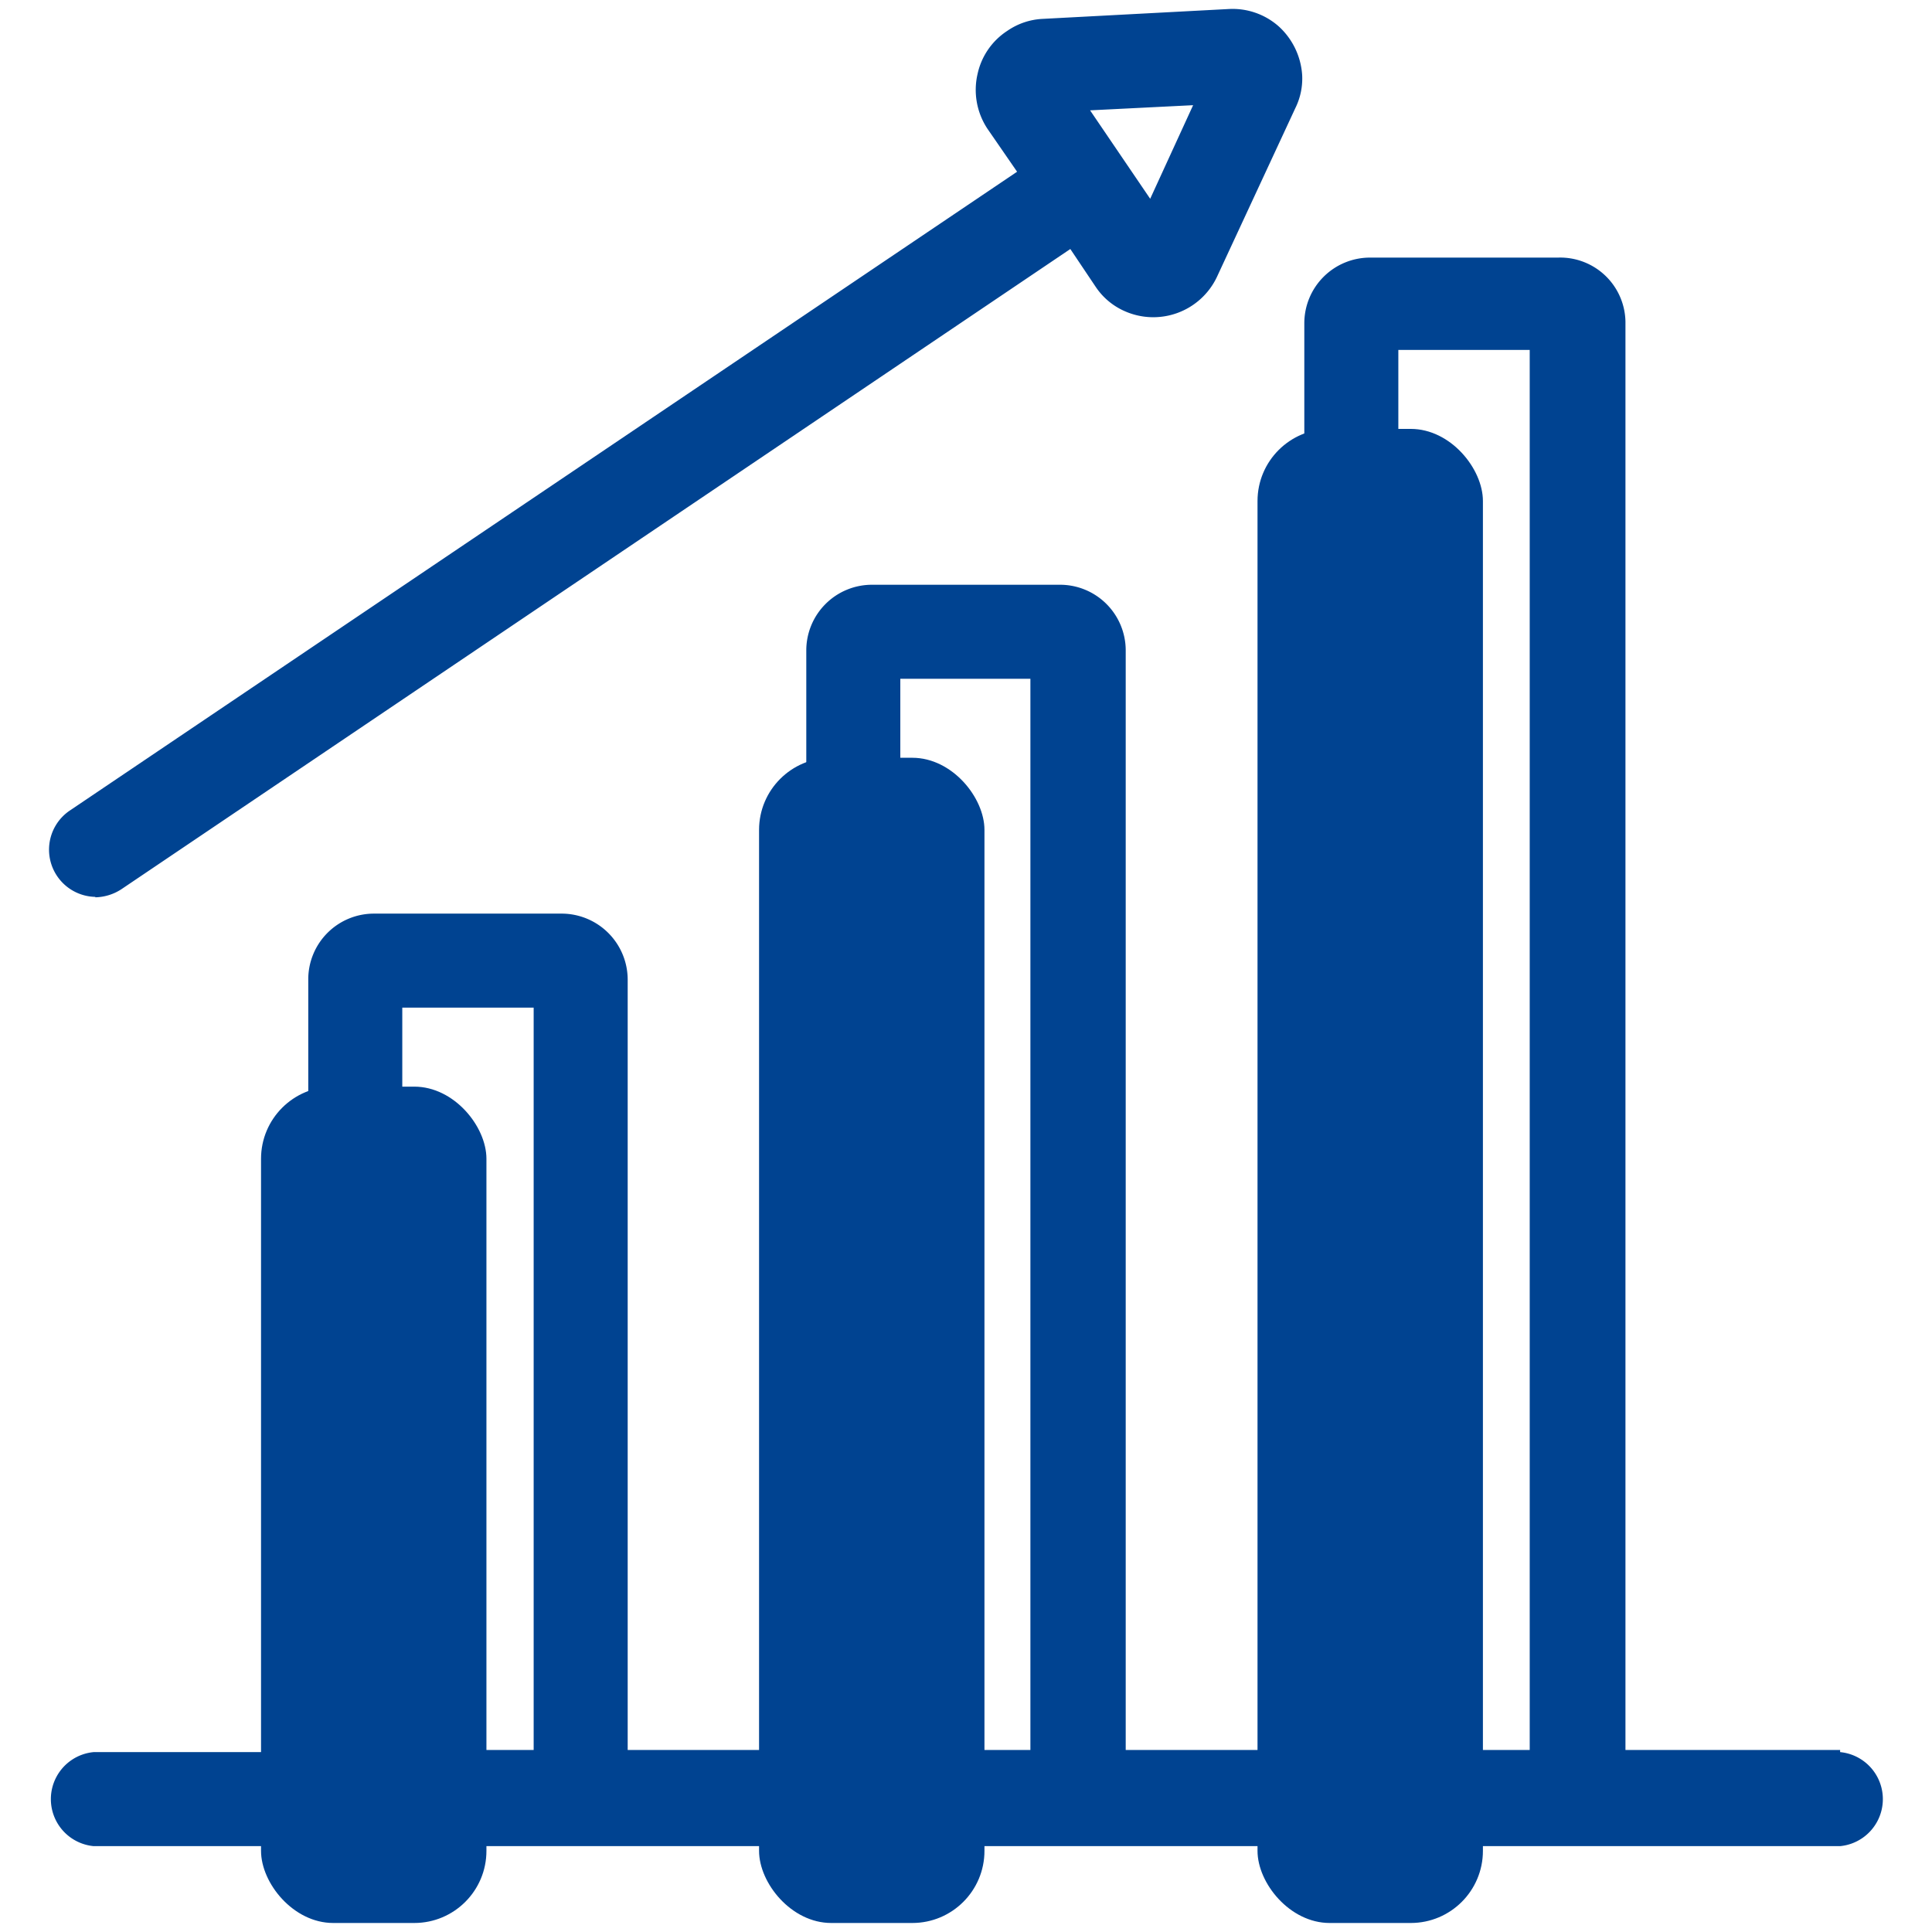
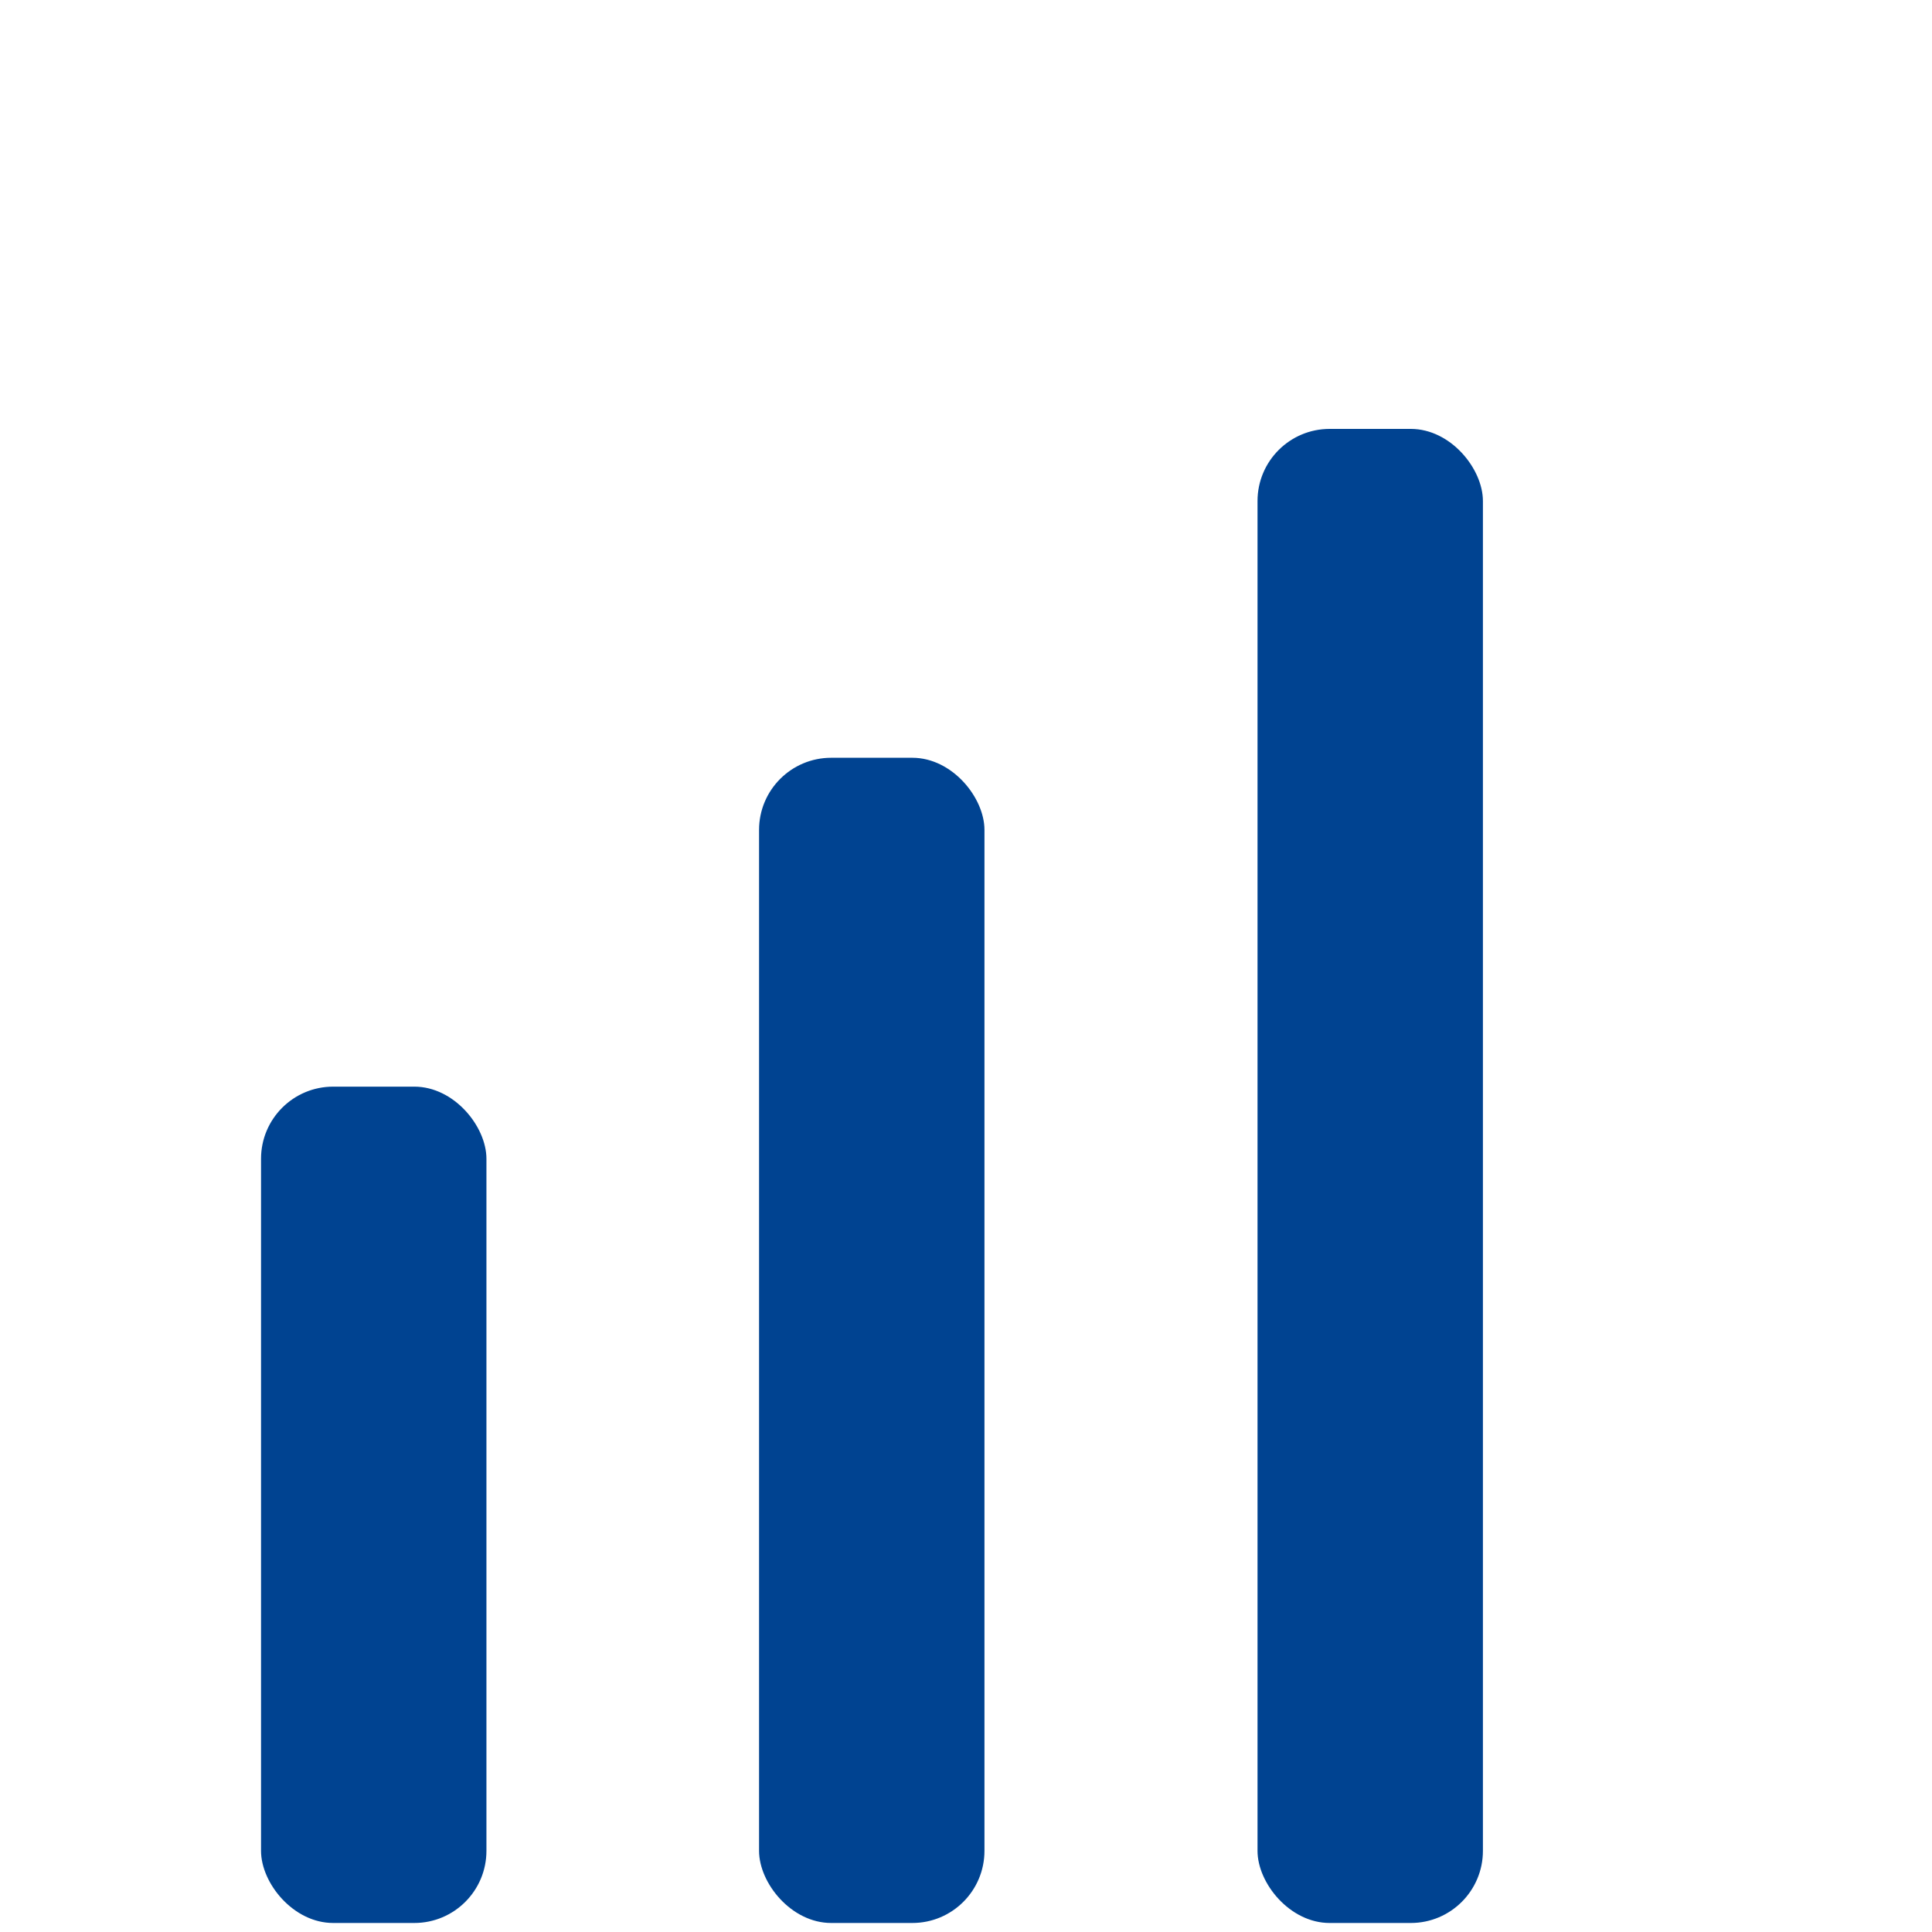
<svg xmlns="http://www.w3.org/2000/svg" height="160" viewBox="0 0 45 45" width="160">
  <g fill="#004391">
    <rect height="19.48" rx="1.68" width="5.25" x="6.08" y="25.31" />
    <rect height="27.14" rx="1.68" width="5.25" x="17.68" y="17.65" />
    <rect height="34.8" rx="1.68" width="5.25" x="29.29" y="9.99" />
-     <path d="m42.86 40.76h-5v-33.27a1.52 1.52 0 0 0 -1.57-1.49h-4.38a1.53 1.53 0 0 0 -1.53 1.53v33.23h-4.16v-25.61a1.53 1.53 0 0 0 -1.53-1.53h-4.38a1.53 1.53 0 0 0 -1.53 1.53v25.61h-4.16v-17.95a1.54 1.54 0 0 0 -1.53-1.53h-4.38a1.53 1.53 0 0 0 -1.53 1.53v18h-5a1.1 1.1 0 0 0 0 2.19h40.68a1.1 1.1 0 0 0 0-2.19zm-33.49 0v-17.29h3.06v17.29zm11.6 0v-24.95h3.03v24.95zm11.6 0v-32.61h3.06v32.61zm-30.35-19.86a1.15 1.15 0 0 0 .61-.19l22.1-14.91.59.88a1.57 1.57 0 0 0 .66.56 1.64 1.64 0 0 0 2.16-.78l1.83-3.94a1.55 1.55 0 0 0 .16-.77 1.68 1.68 0 0 0 -.54-1.13 1.62 1.62 0 0 0 -1.17-.41l-4.34.23a1.58 1.58 0 0 0 -.82.28 1.6 1.6 0 0 0 -.69 1 1.64 1.64 0 0 0 .23 1.28l.69 1-22.08 14.89a1.1 1.1 0 0 0 .61 2zm25.57-18.45-1 2.18-1.4-2.06z" />
  </g>
</svg>